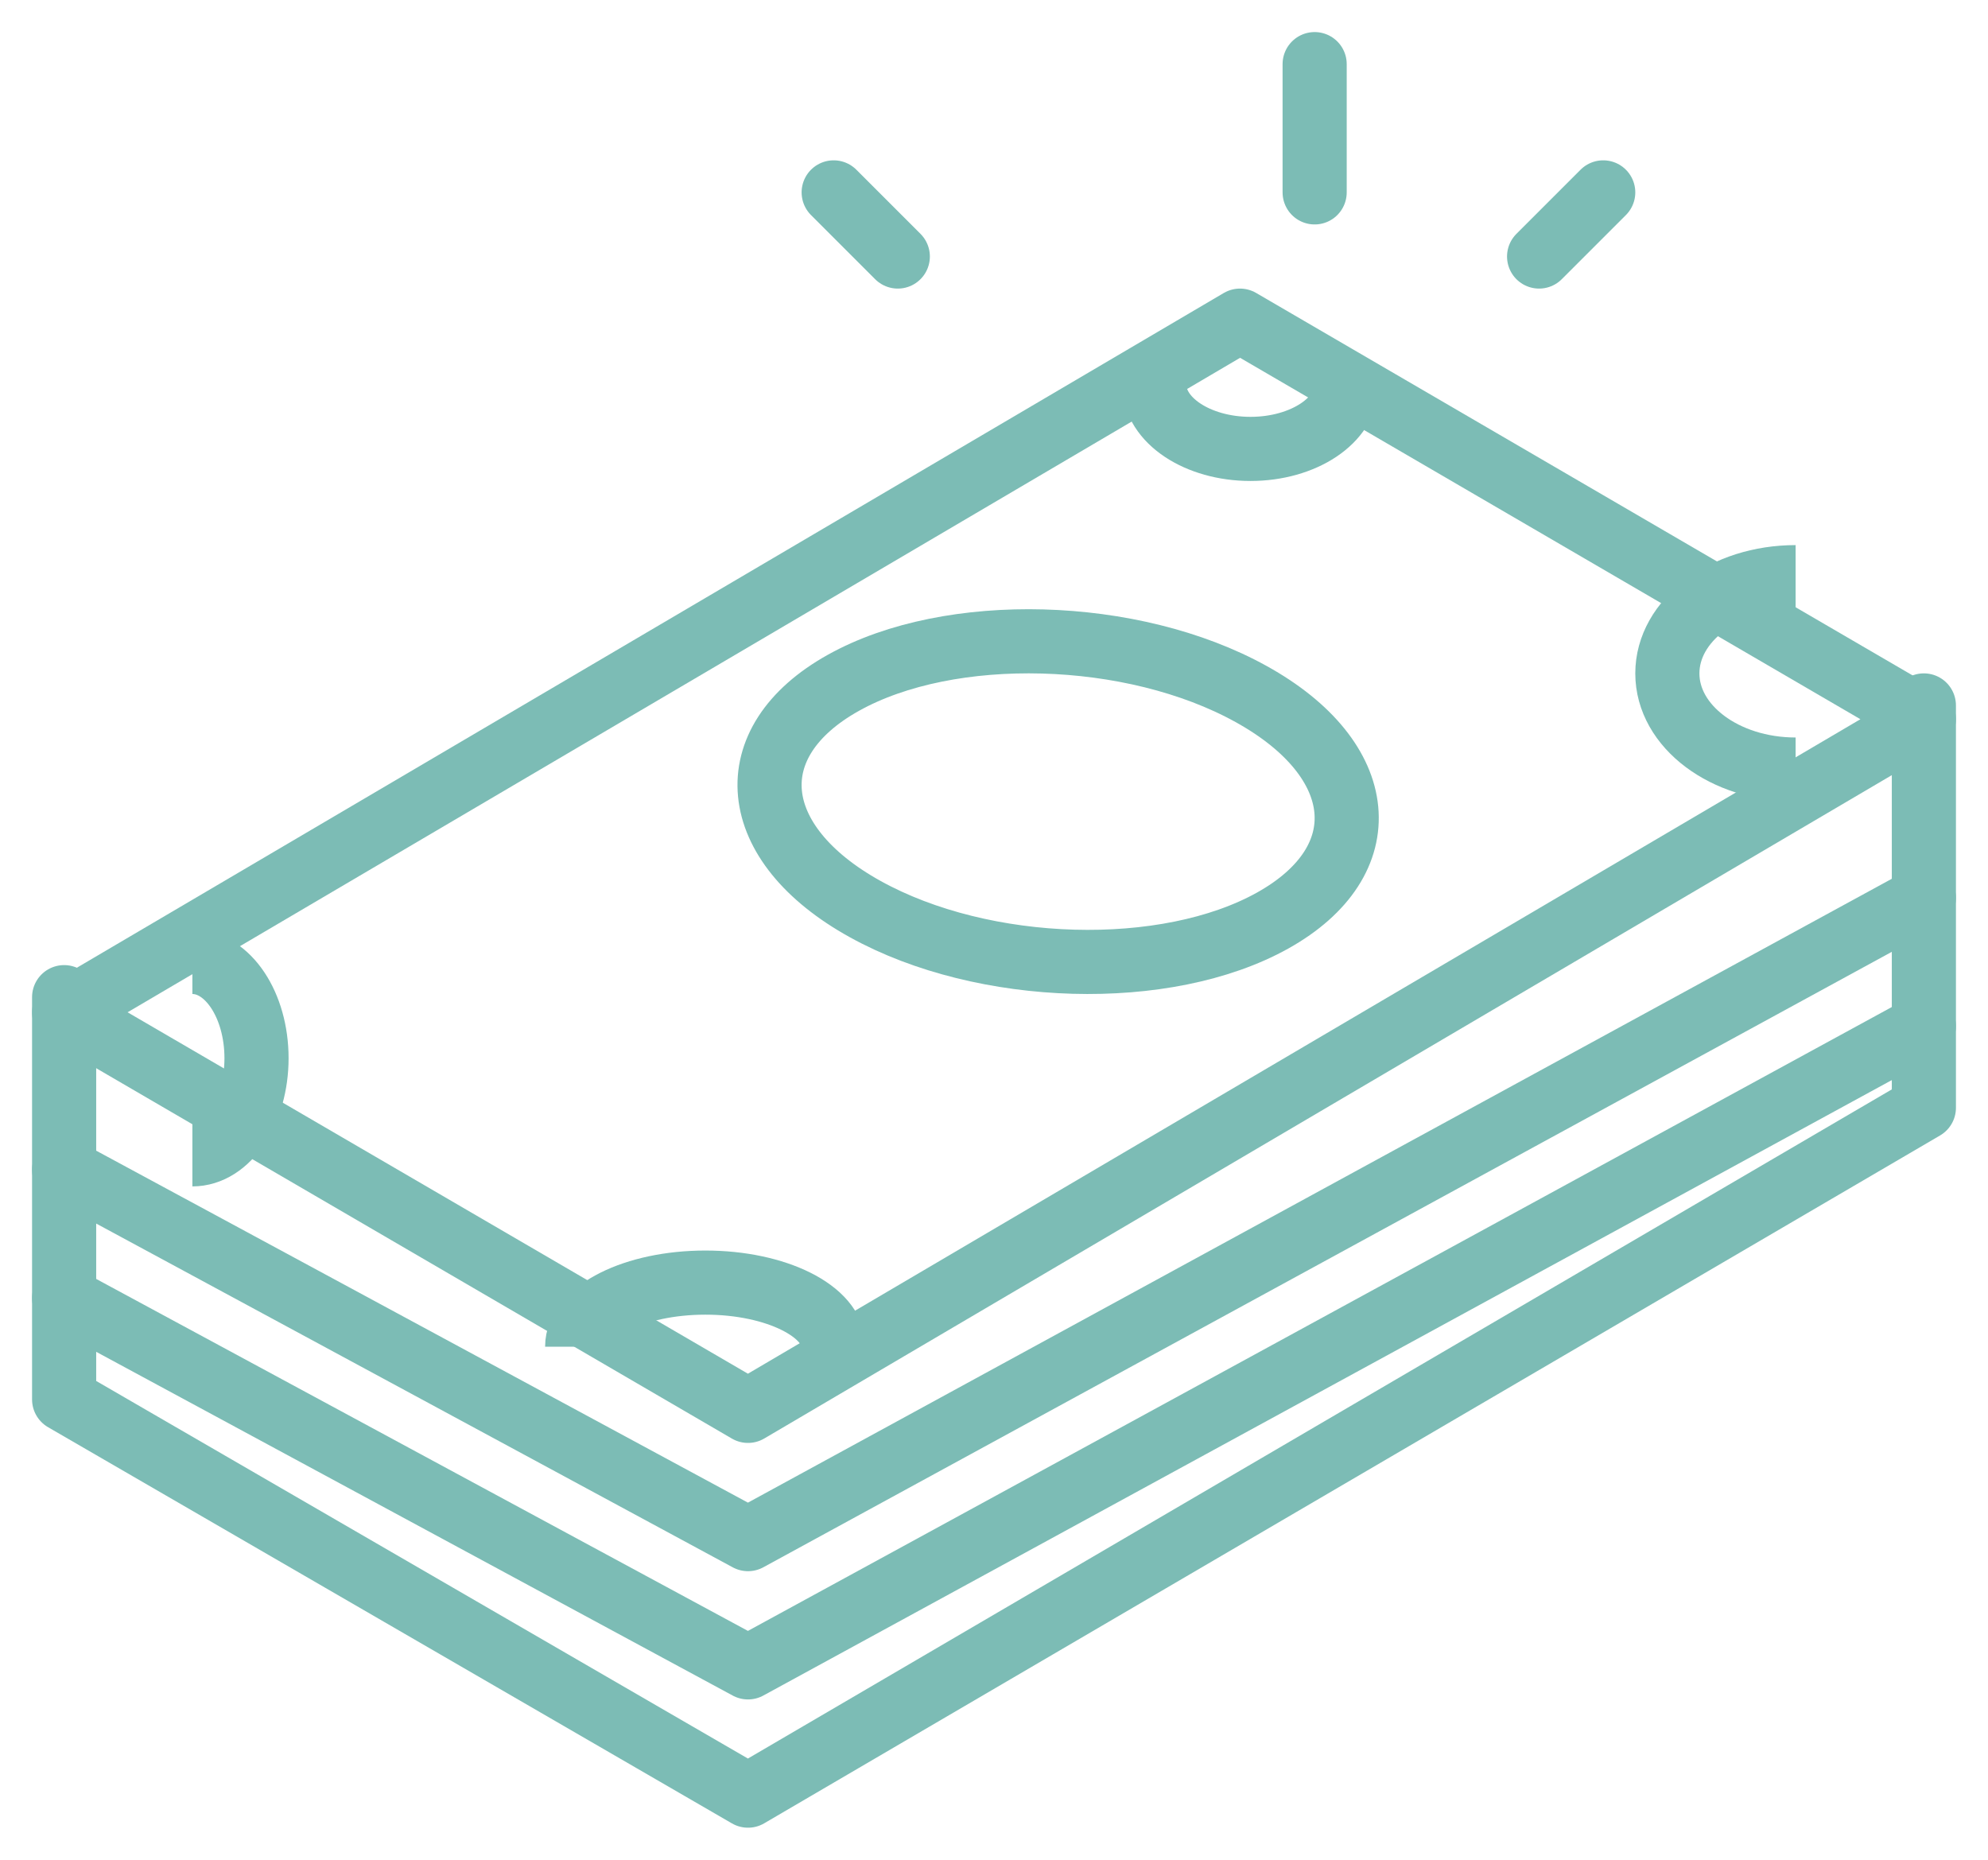
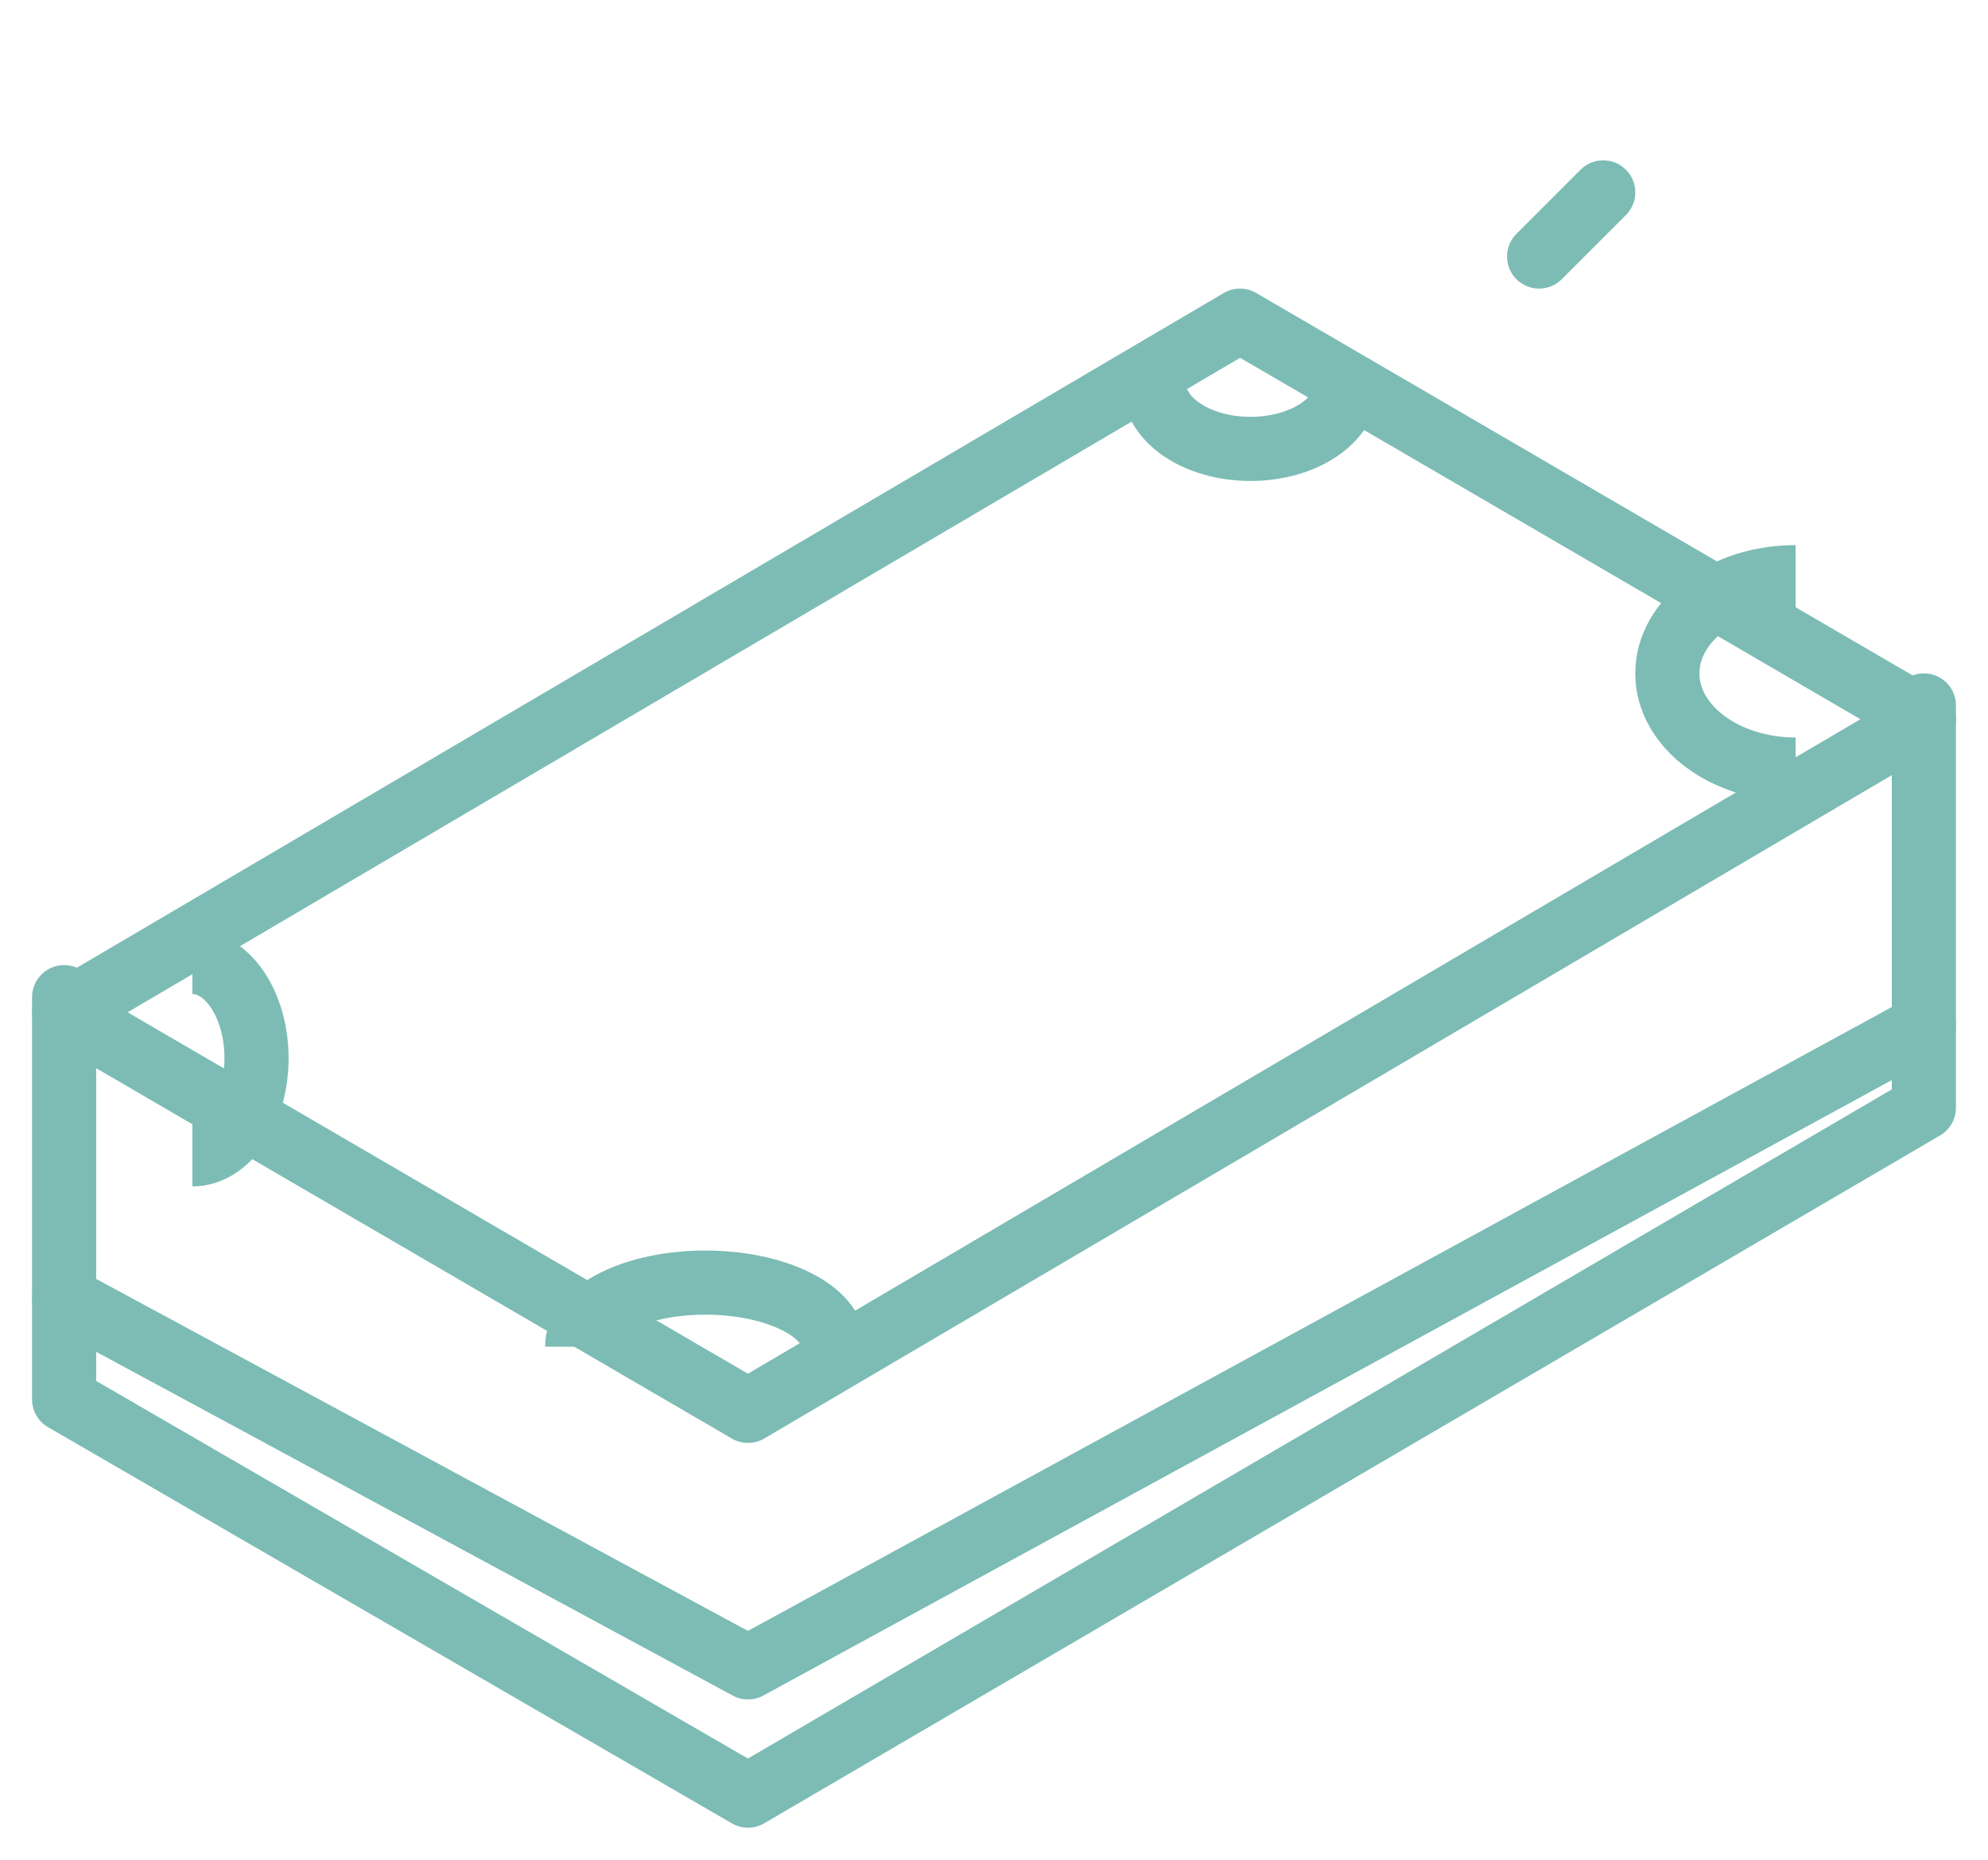
<svg xmlns="http://www.w3.org/2000/svg" width="31" height="29" viewBox="0 0 31 29" fill="none">
-   <path fill-rule="evenodd" clip-rule="evenodd" d="M19.509 10.822C21.358 11.845 21.507 13.427 19.846 14.354C18.185 15.281 15.34 15.2 13.492 14.176C11.644 13.153 11.492 11.572 13.152 10.647C14.813 9.72 17.661 9.798 19.509 10.822Z" stroke="#7CBCB5" stroke-linejoin="round" />
-   <path d="M20.5 1V3" stroke="#7CBCB5" stroke-linecap="round" />
-   <path d="M13 3L14 4" stroke="#7CBCB5" stroke-linecap="round" />
  <path d="M25 3L24 4" stroke="#7CBCB5" stroke-linecap="round" />
  <path fill-rule="evenodd" clip-rule="evenodd" d="M30 11.213L11.664 22L1 15.787L19.336 5L30 11.213Z" stroke="#7CBCB5" stroke-linejoin="round" />
-   <path d="M30 14L11.664 24L1 18.241" stroke="#7CBCB5" stroke-linecap="round" stroke-linejoin="round" />
  <path d="M30 16L11.664 26L1 20.241" stroke="#7CBCB5" stroke-linecap="round" stroke-linejoin="round" />
  <path d="M1 15.549V21.822L11.664 28L30 17.274V11" stroke="#7CBCB5" stroke-linecap="round" stroke-linejoin="round" />
  <path d="M3 15C3.552 15 4 15.672 4 16.501C4 17.328 3.552 18 3 18" stroke="#7CBCB5" stroke-linejoin="round" />
  <path d="M28 9C26.895 9 26 9.672 26 10.501C26 11.328 26.895 12 28 12" stroke="#7CBCB5" stroke-linejoin="round" />
  <path d="M9 21C9 20.448 9.896 20 11 20C12.104 20 13 20.448 13 21" stroke="#7CBCB5" stroke-linejoin="round" />
  <path d="M18 6C18 6.552 18.672 7 19.5 7C20.328 7 21 6.552 21 6" stroke="#7CBCB5" stroke-linejoin="round" />
</svg>